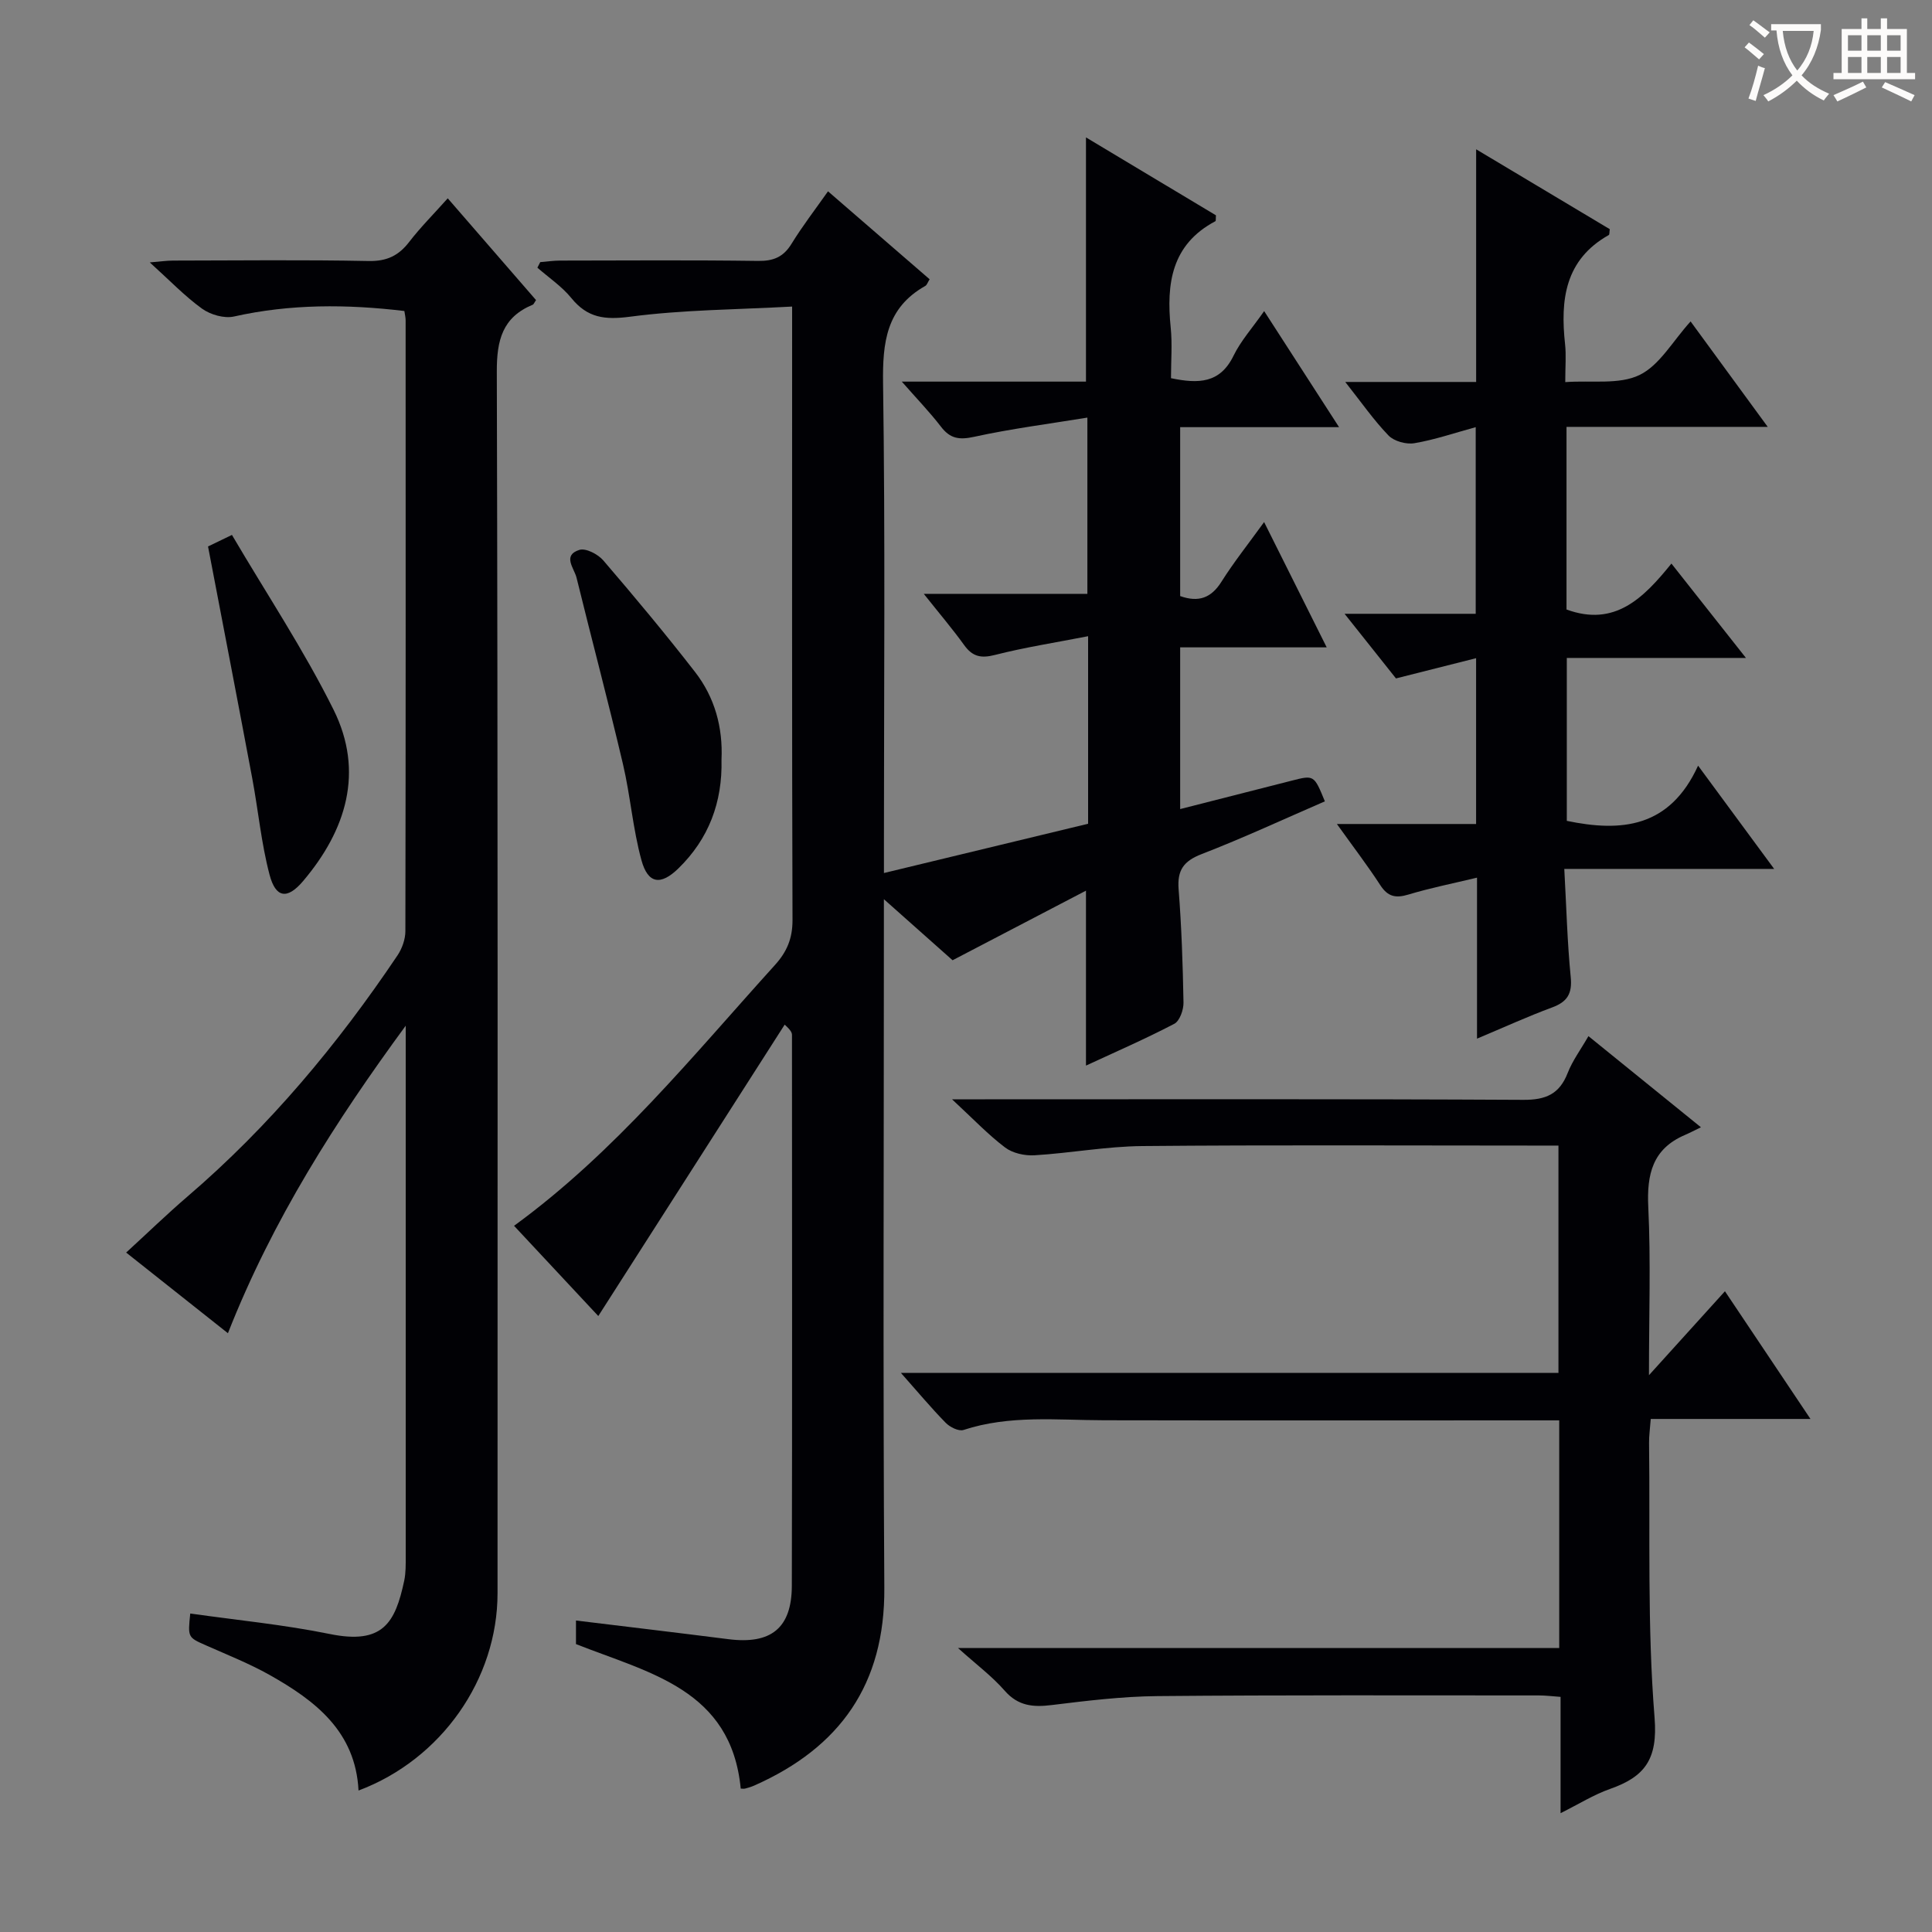
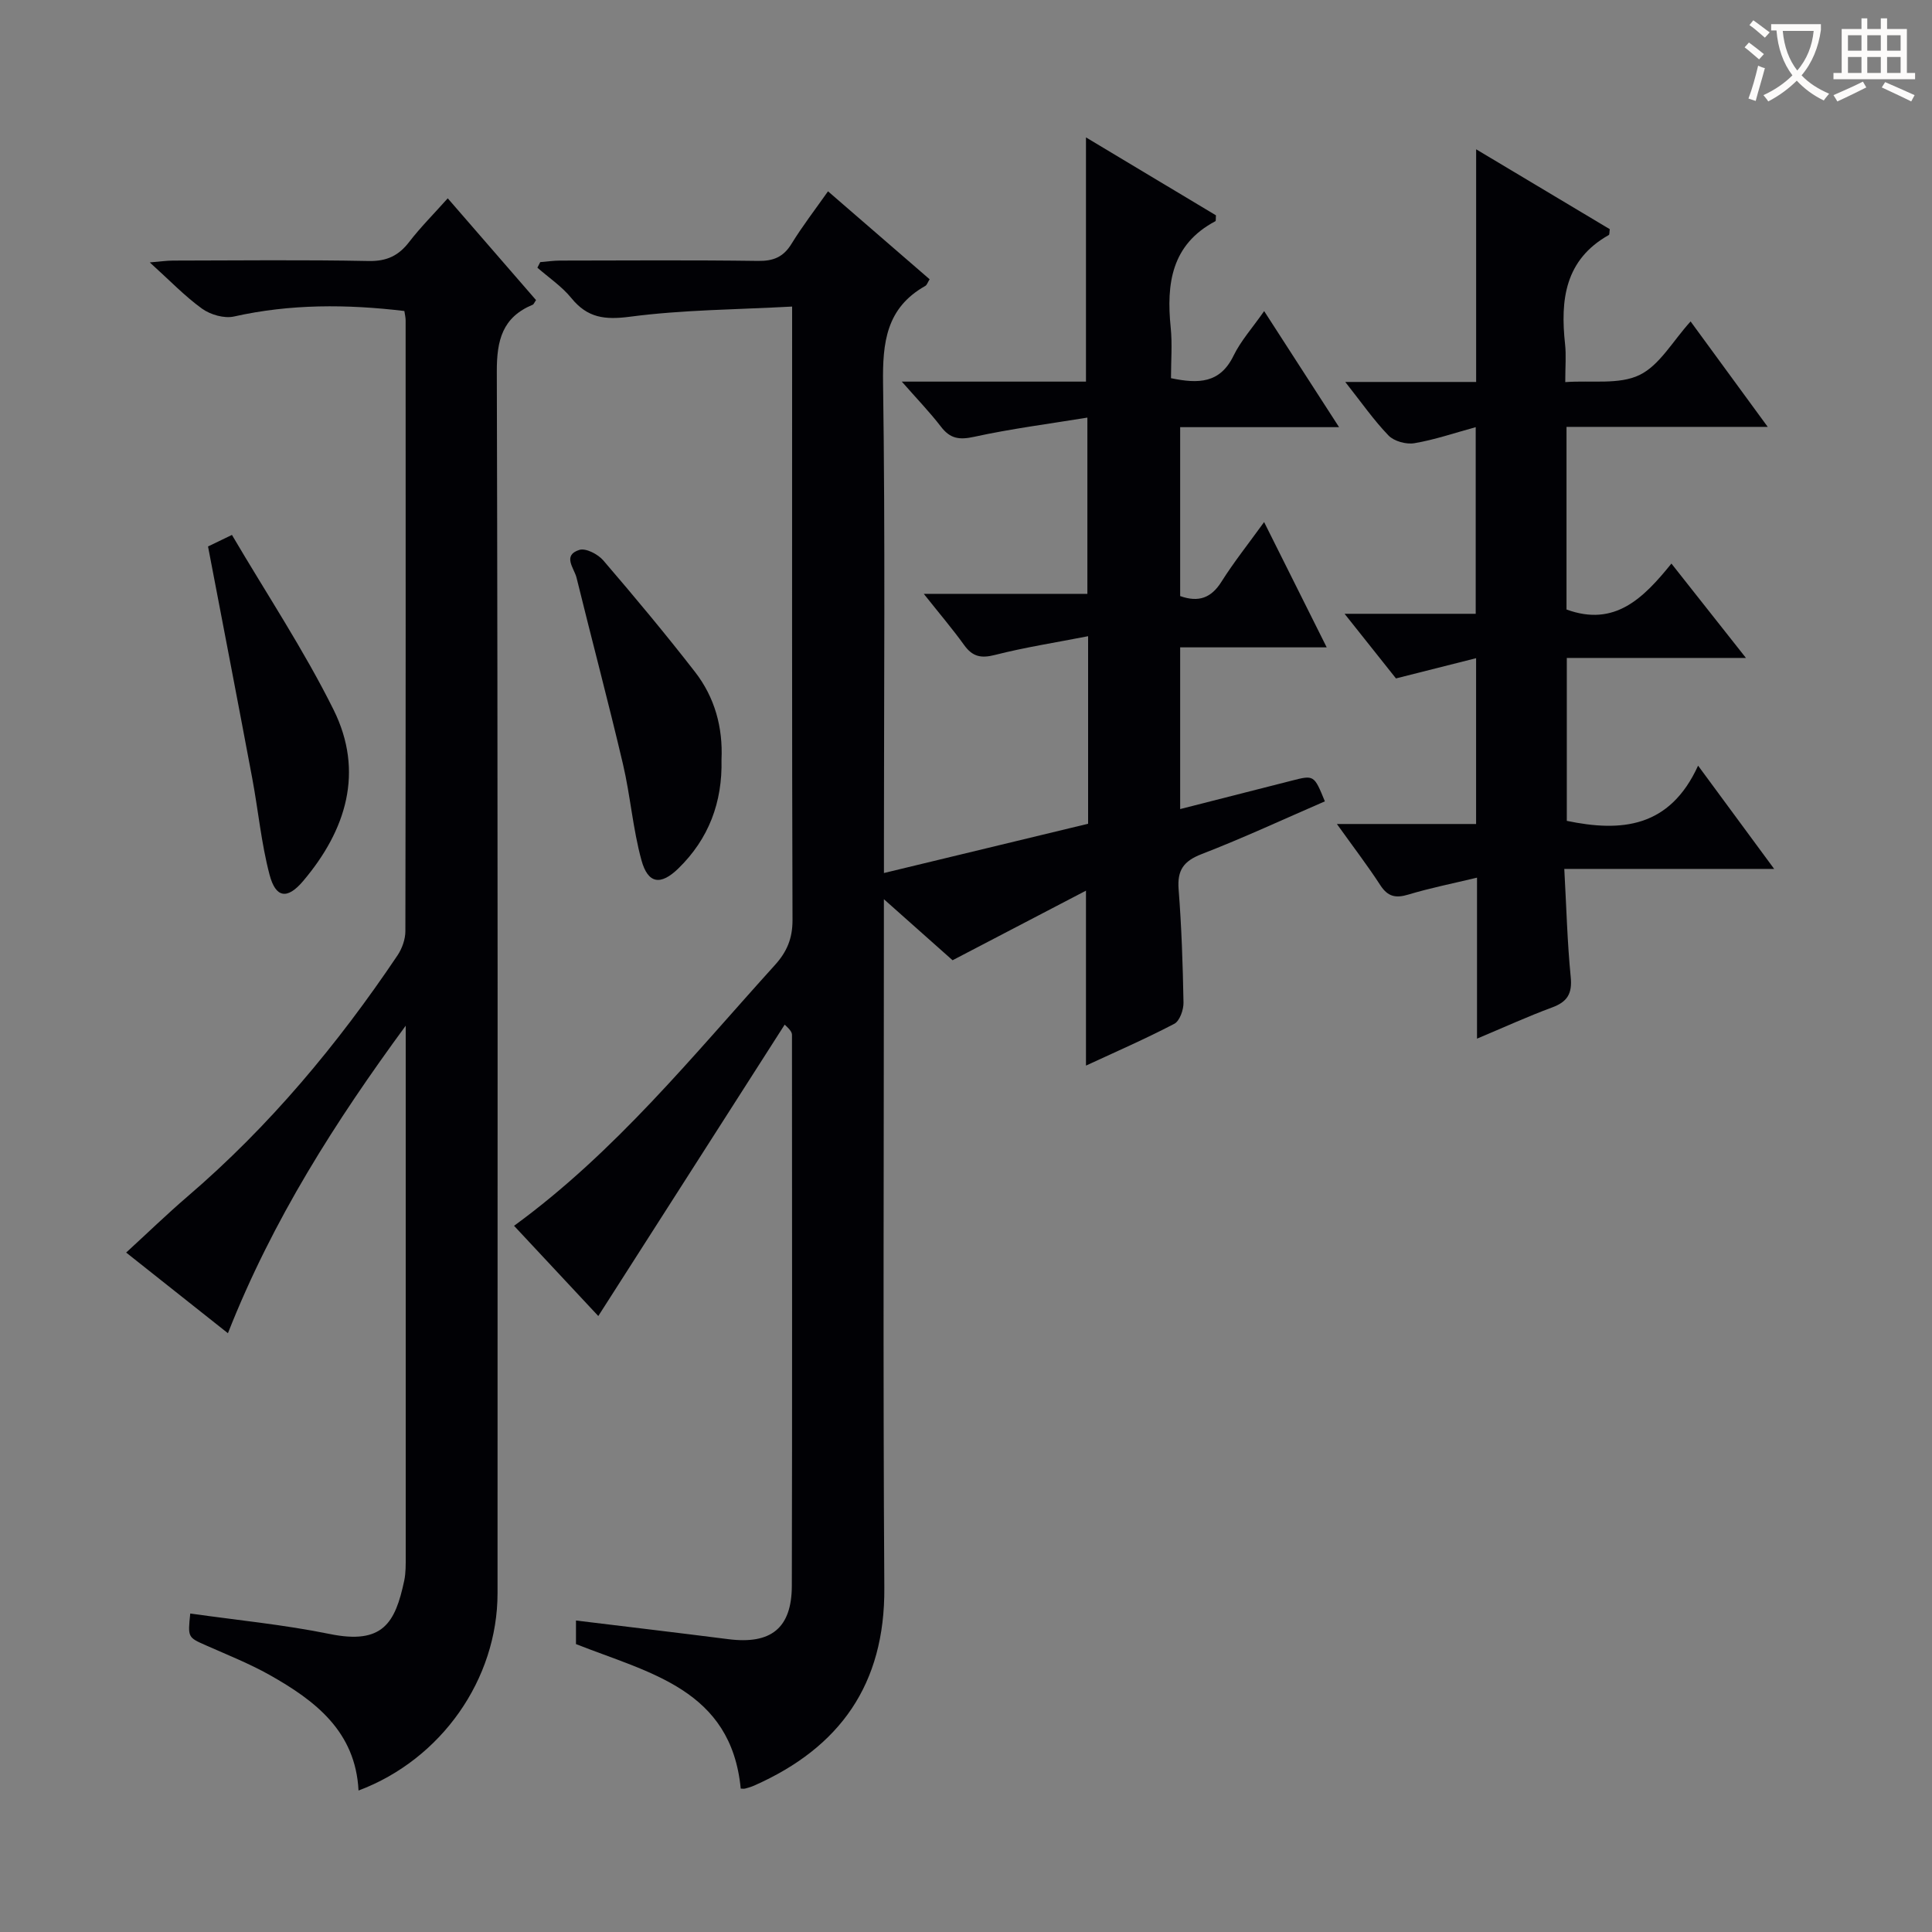
<svg xmlns="http://www.w3.org/2000/svg" enable-background="new 0 0 400 400" viewBox="0 0 400 400">
  <rect x="0" y="0" width="400" height="400" fill="#808080" stroke="none" />
  <g fill="#010105">
    <path d="m197.22 198.81c-4.36-3.87-8.81-7.83-14.22-12.64v6.13c0 45.5-.2 90.99.09 136.49.13 19.93-9.18 33.02-26.91 40.88-.6.27-1.25.46-1.89.63-.31.08-.65.01-.93.01-1.99-20.56-18.93-23.91-34.11-29.92 0-1.23 0-2.83 0-4.88 10.58 1.29 21.06 2.53 31.52 3.86 8.83 1.13 13.15-2.25 13.17-11.06.09-38 .04-75.99.03-113.99 0-.47-.14-.94-1.51-2.18-12.8 20.01-25.6 40.02-38.59 60.33-5.42-5.8-11.35-12.16-17.44-18.68 20.99-15.31 36.97-35.17 54.01-53.99 2.48-2.74 3.65-5.5 3.64-9.31-.13-40.16-.08-80.33-.08-120.49 0-1.8 0-3.6 0-6.53-11.48.63-22.61.66-33.55 2.1-5.24.69-8.82.25-12.16-3.86-1.96-2.41-4.66-4.22-7.03-6.29.2-.38.39-.77.59-1.15 1.37-.11 2.74-.32 4.11-.32 13.67-.02 27.33-.12 41 .07 3.19.04 5.24-.81 6.92-3.55 2.25-3.66 4.89-7.08 7.55-10.86 7.17 6.21 14.06 12.17 21.04 18.21-.4.63-.55 1.18-.9 1.38-8.08 4.55-8.87 11.7-8.74 20.24.46 31.82.18 63.66.18 95.49v5.82c14.35-3.46 28.19-6.8 42.27-10.2 0-12.74 0-25.31 0-38.83-6.75 1.32-13.1 2.3-19.29 3.88-2.9.74-4.65.35-6.37-2.04-2.41-3.35-5.1-6.5-8.36-10.61h33.87c0-12.2 0-23.73 0-36.49-7.96 1.3-15.79 2.3-23.46 3.98-3.07.67-4.94.39-6.84-2.08-2.31-3.01-4.97-5.76-8.12-9.35h38.13c0-17.19 0-33.73 0-50.56 8.88 5.32 17.96 10.77 26.91 16.13-.06.65.02 1.14-.12 1.22-9.1 4.82-10.17 12.92-9.25 22.01.35 3.43.06 6.92.06 10.49 5.71 1.19 10.16 1.08 12.95-4.65 1.51-3.1 3.91-5.76 6.34-9.24 5.12 7.93 10 15.49 15.51 24.03-11.68 0-22.23 0-32.9 0v34.97c3.85 1.36 6.44.38 8.55-2.97 2.56-4.06 5.57-7.84 8.83-12.35 4.39 8.78 8.48 16.97 12.96 25.94-10.65 0-20.38 0-30.34 0v33.48c7.82-1.99 15.45-3.93 23.08-5.88 4.64-1.19 4.64-1.19 6.88 4.28-8.48 3.67-16.88 7.58-25.51 10.92-3.75 1.45-5.08 3.34-4.77 7.3.61 7.79.87 15.62 1.01 23.43.03 1.5-.78 3.82-1.91 4.41-6.01 3.14-12.24 5.85-18.28 8.65 0-11.89 0-23.42 0-36.22-9.14 4.76-18.13 9.45-27.62 14.41z" />
    <path d="m83.72 64.39c-11.96-1.43-23.63-1.47-35.28 1.14-2.01.45-4.86-.37-6.59-1.61-3.62-2.61-6.74-5.89-10.84-9.59 2.17-.18 3.51-.38 4.84-.38 13.5-.02 27-.18 40.49.09 3.77.07 6.21-1.12 8.41-3.99 2.33-3.02 5.05-5.74 7.95-8.99 6.19 7.14 12.25 14.13 18.28 21.07-.34.48-.46.86-.69.96-6.26 2.6-7.45 7.32-7.43 13.83.23 84.31.16 168.63.15 252.94 0 17.8-11.62 34.41-28.78 40.85-.62-12.24-8.96-18.61-18.43-23.94-4.19-2.35-8.7-4.14-13.1-6.09-3.81-1.69-3.83-1.63-3.31-6.62 9.64 1.37 19.35 2.3 28.87 4.24 11.03 2.25 13.57-2.31 15.43-11.04.34-1.61.31-3.32.31-4.98 0-35.83 0-71.65 0-107.48 0-.81 0-1.63 0-2.44-14.48 19.73-27.55 40.14-36.81 63.67-6.98-5.54-13.81-10.94-21.07-16.7 4.41-4.04 8.43-7.94 12.68-11.59 16.95-14.52 31.09-31.48 43.5-49.94.95-1.42 1.63-3.34 1.63-5.02.08-42.16.06-84.31.05-126.47 0-.63-.17-1.26-.26-1.92z" />
-     <path d="m322.82 341.21c0-16.06 0-31.19 0-47.14-1.75 0-3.49 0-5.24 0-29.66 0-59.31.04-88.97-.02-9.76-.02-19.56-1.13-29.13 2.01-.99.32-2.82-.59-3.69-1.49-3.01-3.07-5.77-6.39-9.27-10.33h136.14c0-15.79 0-31.04 0-47.06-1.68 0-3.44 0-5.2 0-26.99 0-53.98-.15-80.97.1-7.44.07-14.87 1.46-22.32 1.91-2.01.12-4.51-.43-6.07-1.61-3.53-2.67-6.62-5.93-10.99-9.98h6.82c37.15 0 74.31-.09 111.46.11 4.65.03 7.48-1.19 9.18-5.56 1-2.56 2.7-4.84 4.3-7.63 7.62 6.17 14.82 12.01 23.29 18.87-1.28.62-2.29 1.15-3.33 1.6-6.7 2.88-7.9 8.14-7.57 14.93.53 11.08.14 22.2.14 34.8 5.7-6.3 10.43-11.53 15.73-17.38 6.35 9.48 11.77 17.58 17.71 26.44-11.38 0-22.05 0-33.07 0-.15 2.04-.37 3.49-.35 4.94.23 18.97-.38 38.02 1.14 56.89.7 8.67-2.05 12.25-9.22 14.77-3.38 1.19-6.48 3.14-10.24 5.02 0-8.39 0-16 0-24.08-1.68-.12-3.1-.3-4.52-.3-26.32 0-52.65-.1-78.97.14-7.29.07-14.59.96-21.84 1.85-3.87.48-6.98.22-9.78-2.99-2.6-2.98-5.85-5.39-9.64-8.81z" />
    <path d="m289.02 140.46c-3.17-3.98-6.56-8.25-10.64-13.38h27.15c0-13.08 0-25.48 0-38.64-4.47 1.22-8.53 2.62-12.7 3.32-1.68.29-4.19-.4-5.34-1.58-3.08-3.19-5.64-6.89-8.97-11.1h27.1c0-16.03 0-31.56 0-48.17 9.92 5.93 18.84 11.26 27.67 16.54-.1.61-.04 1.12-.21 1.21-9.09 5.11-10.05 13.42-9.05 22.59.25 2.27.04 4.6.04 7.86 5.48-.39 11.13.57 15.35-1.46 4.17-2 6.89-7.02 10.6-11.1 5.54 7.57 10.38 14.19 15.97 21.83-14.65 0-28.03 0-41.66 0v37.81c9.99 3.66 15.93-2.35 21.72-9.51 5.18 6.56 9.96 12.62 15.43 19.54-12.81 0-24.8 0-37.09 0v33.73c11.22 2.33 21.28 1.5 27.18-11.43 5.59 7.59 10.39 14.1 15.75 21.38-14.6 0-28.57 0-43.45 0 .44 7.95.62 15.19 1.33 22.38.34 3.43-.68 5.13-3.85 6.3-5.09 1.88-10.04 4.15-15.55 6.46 0-11.19 0-21.81 0-33.33-5.08 1.22-9.71 2.14-14.21 3.5-2.63.79-4.26.45-5.81-1.94-2.59-3.99-5.49-7.78-8.99-12.67h28.82c0-11.53 0-22.31 0-34.33-5.57 1.41-10.73 2.71-16.59 4.19z" />
    <path d="m43.07 113.14c.89-.43 2.5-1.21 4.95-2.39 7.14 12.15 14.88 23.79 21.05 36.21 6.36 12.83 2.63 24.9-6.32 35.46-3.25 3.84-5.66 3.54-6.94-1.31-1.72-6.52-2.34-13.33-3.59-19.99-2.95-15.74-5.99-31.46-9.15-47.98z" />
    <path d="m149.38 157.27c.21 8.82-2.63 16.4-8.94 22.54-3.64 3.54-6.28 3.21-7.63-1.7-1.79-6.5-2.29-13.35-3.84-19.94-3.03-12.89-6.44-25.69-9.6-38.55-.48-1.97-3-4.64.58-5.77 1.33-.42 3.85.89 4.95 2.17 6.49 7.56 12.88 15.22 18.99 23.09 4.1 5.27 5.8 11.51 5.49 18.16z" />
  </g>
  <path d="m362.1 8.8c1.1.8 2.1 1.6 3.1 2.4l-1 1.1c-1.3-1.1-2.3-2-3-2.5zm1.9 4.8c.5.2.9.4 1.4.5-.6 2.3-1.3 4.5-1.9 6.8l-1.5-.5c.8-2.1 1.4-4.3 2-6.8zm-1-9.4c1.3.9 2.4 1.8 3.4 2.5l-1 1.1c-1.4-1.2-2.4-2.1-3.2-2.6zm3.7 2.2v-1.4h10.3v1.2c-.5 3.6-1.8 6.8-4 9.4 1.5 1.6 3.4 2.8 5.7 3.8-.3.4-.7.8-1.1 1.4-2.3-1.1-4.1-2.5-5.6-4.1-1.6 1.6-3.6 3.1-5.9 4.3-.3-.5-.7-.9-1-1.3 2.4-1.1 4.4-2.5 6-4.1-1.9-2.5-3-5.6-3.3-9.3h-1.1zm8.8 0h-6.4c.3 3.3 1.3 6 3 8.2 2-2.3 3.1-5.1 3.4-8.2z" fill="#fcfbfa" />
  <path d="m385.3 3.8h1.3v2.2h2.8v-2.2h1.3v2.2h4.1v9.1h1.7v1.3h-16.9v-1.3h1.7v-9.1h4.1v-2.2zm.4 13.1.7 1.2c-1.8.9-3.8 1.9-6 2.9-.2-.4-.5-.8-.8-1.3 2.3-1 4.3-1.9 6.1-2.8zm-3.1-6.4h2.8v-3.2h-2.8zm0 4.6h2.8v-3.3h-2.8zm4-4.6h2.8v-3.2h-2.8zm0 4.6h2.8v-3.3h-2.8zm3.7 1.9c2.1.9 4.1 1.8 6.1 2.7l-.7 1.3c-2.2-1.1-4.2-2-6.1-2.9zm3.2-9.7h-2.8v3.2h2.8zm-2.8 7.8h2.8v-3.3h-2.8z" fill="#fcfbfa" />
</svg>